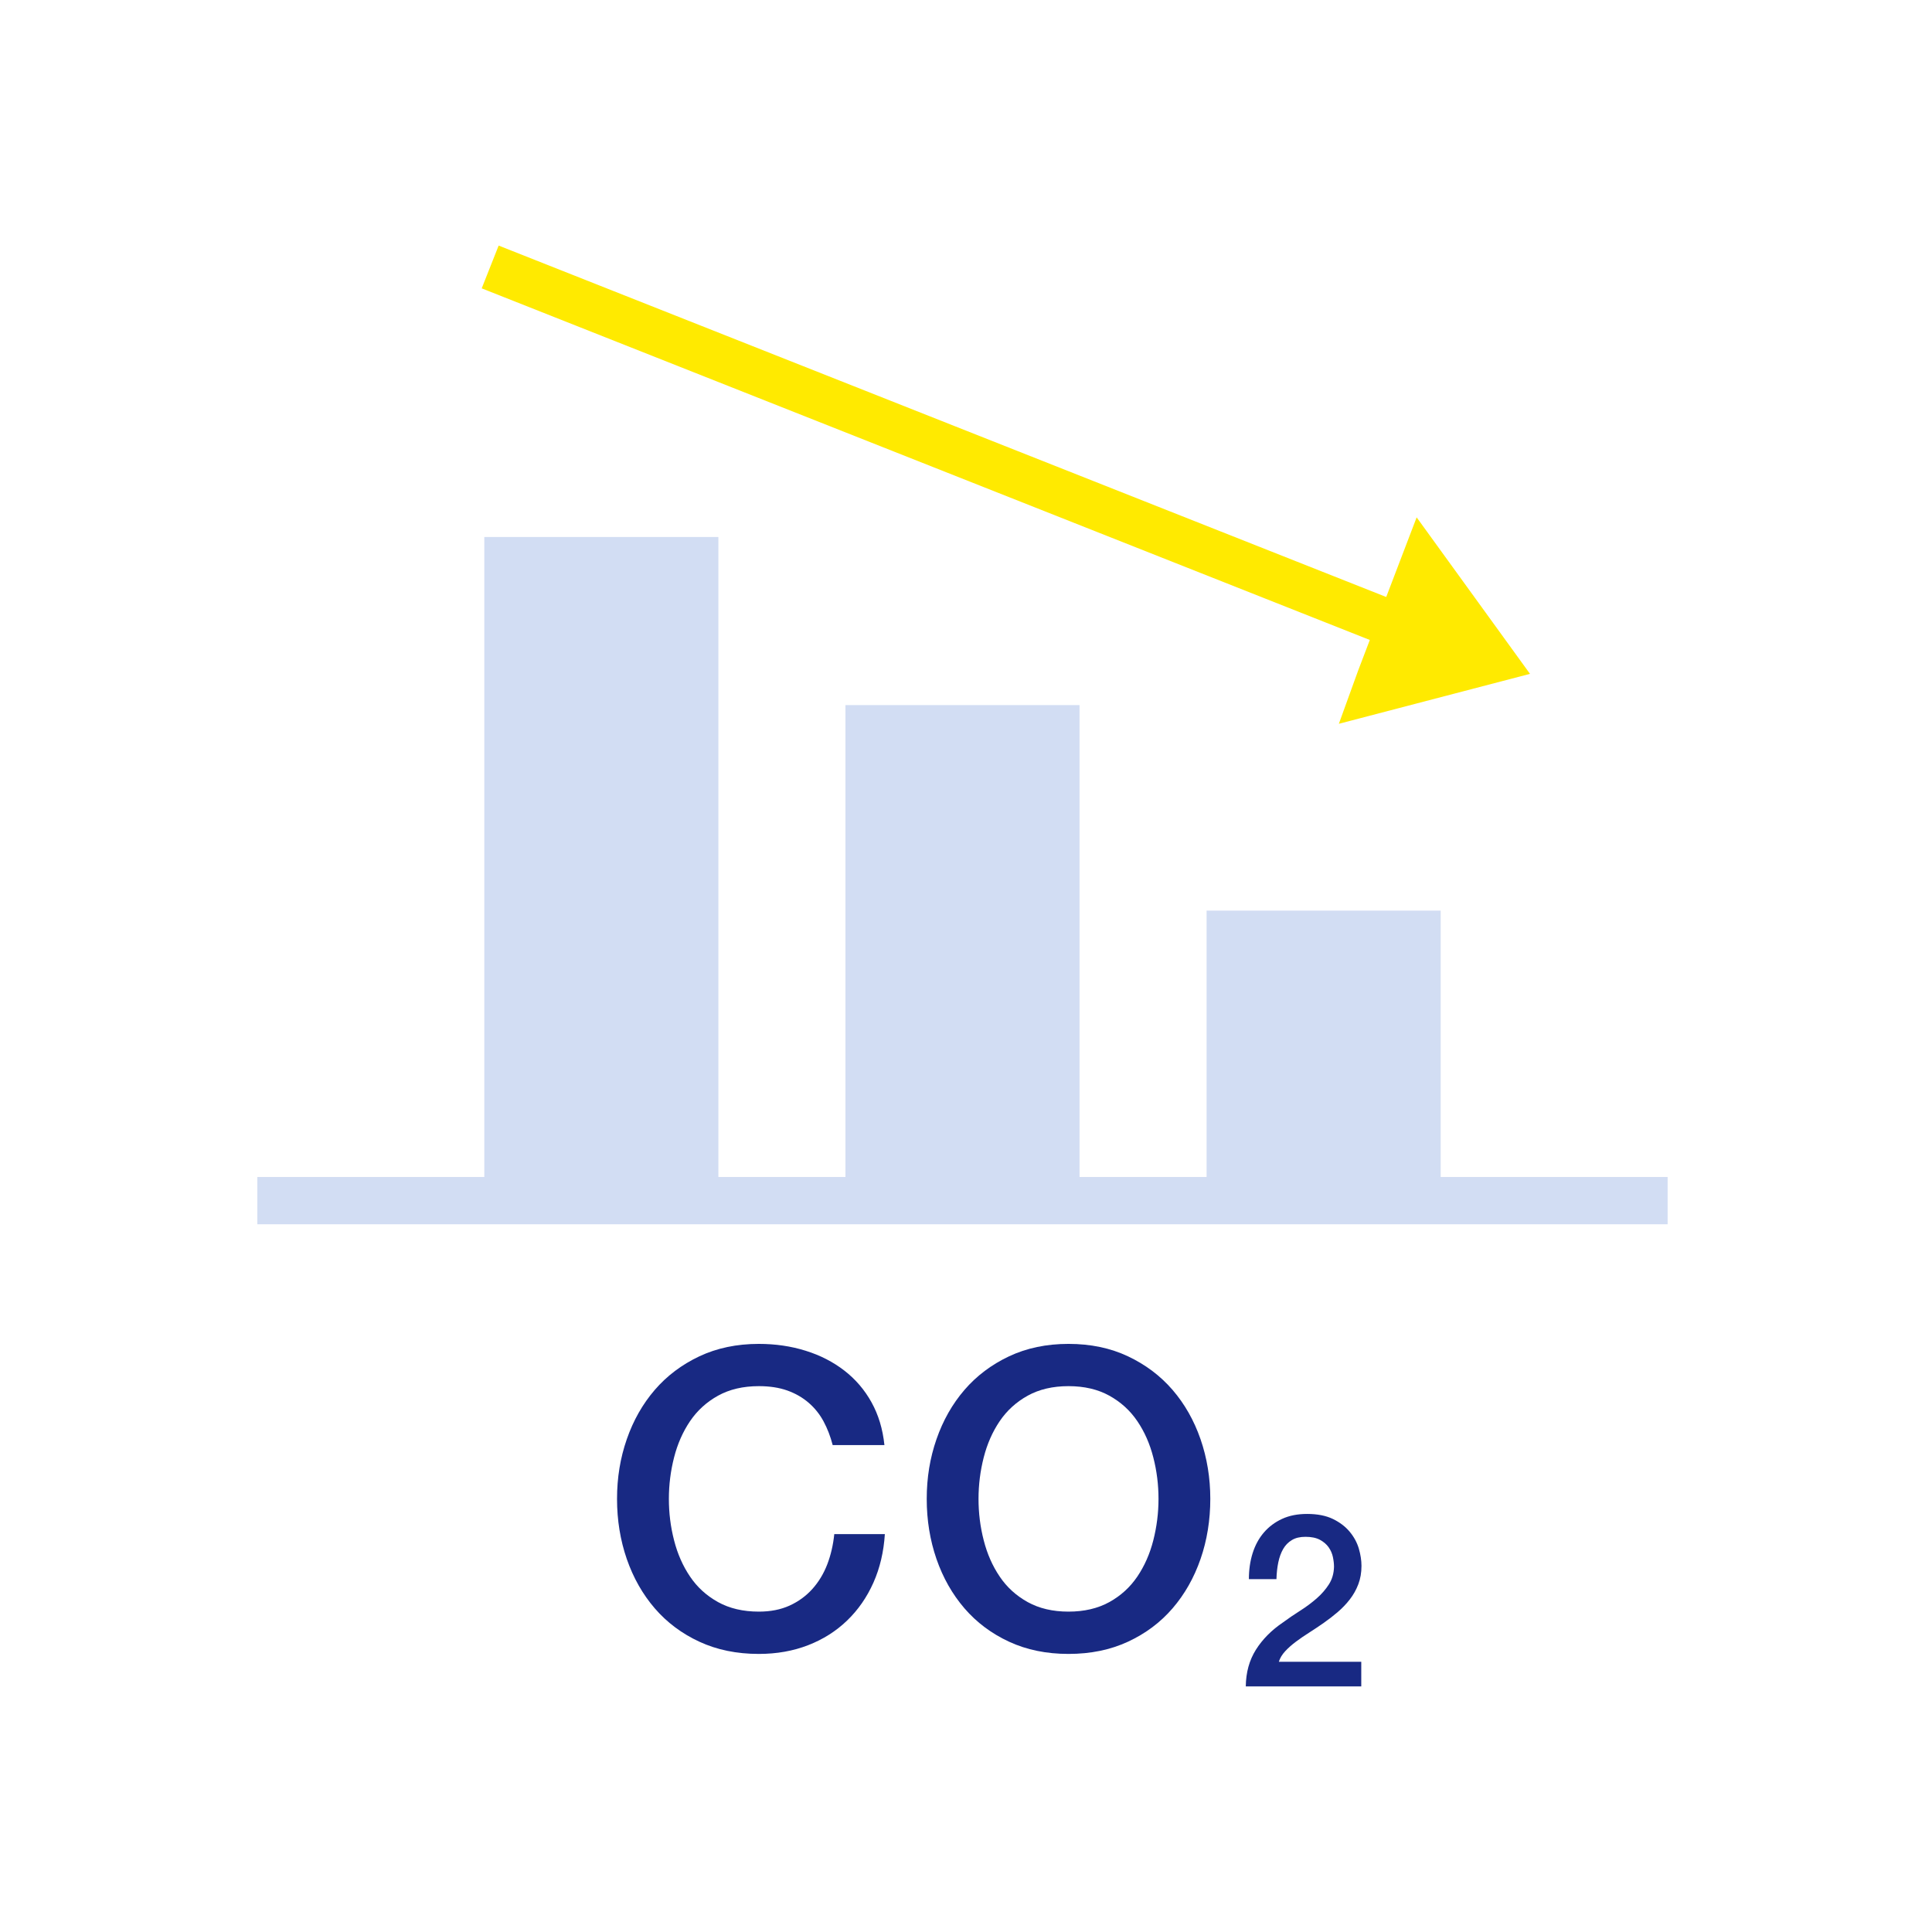
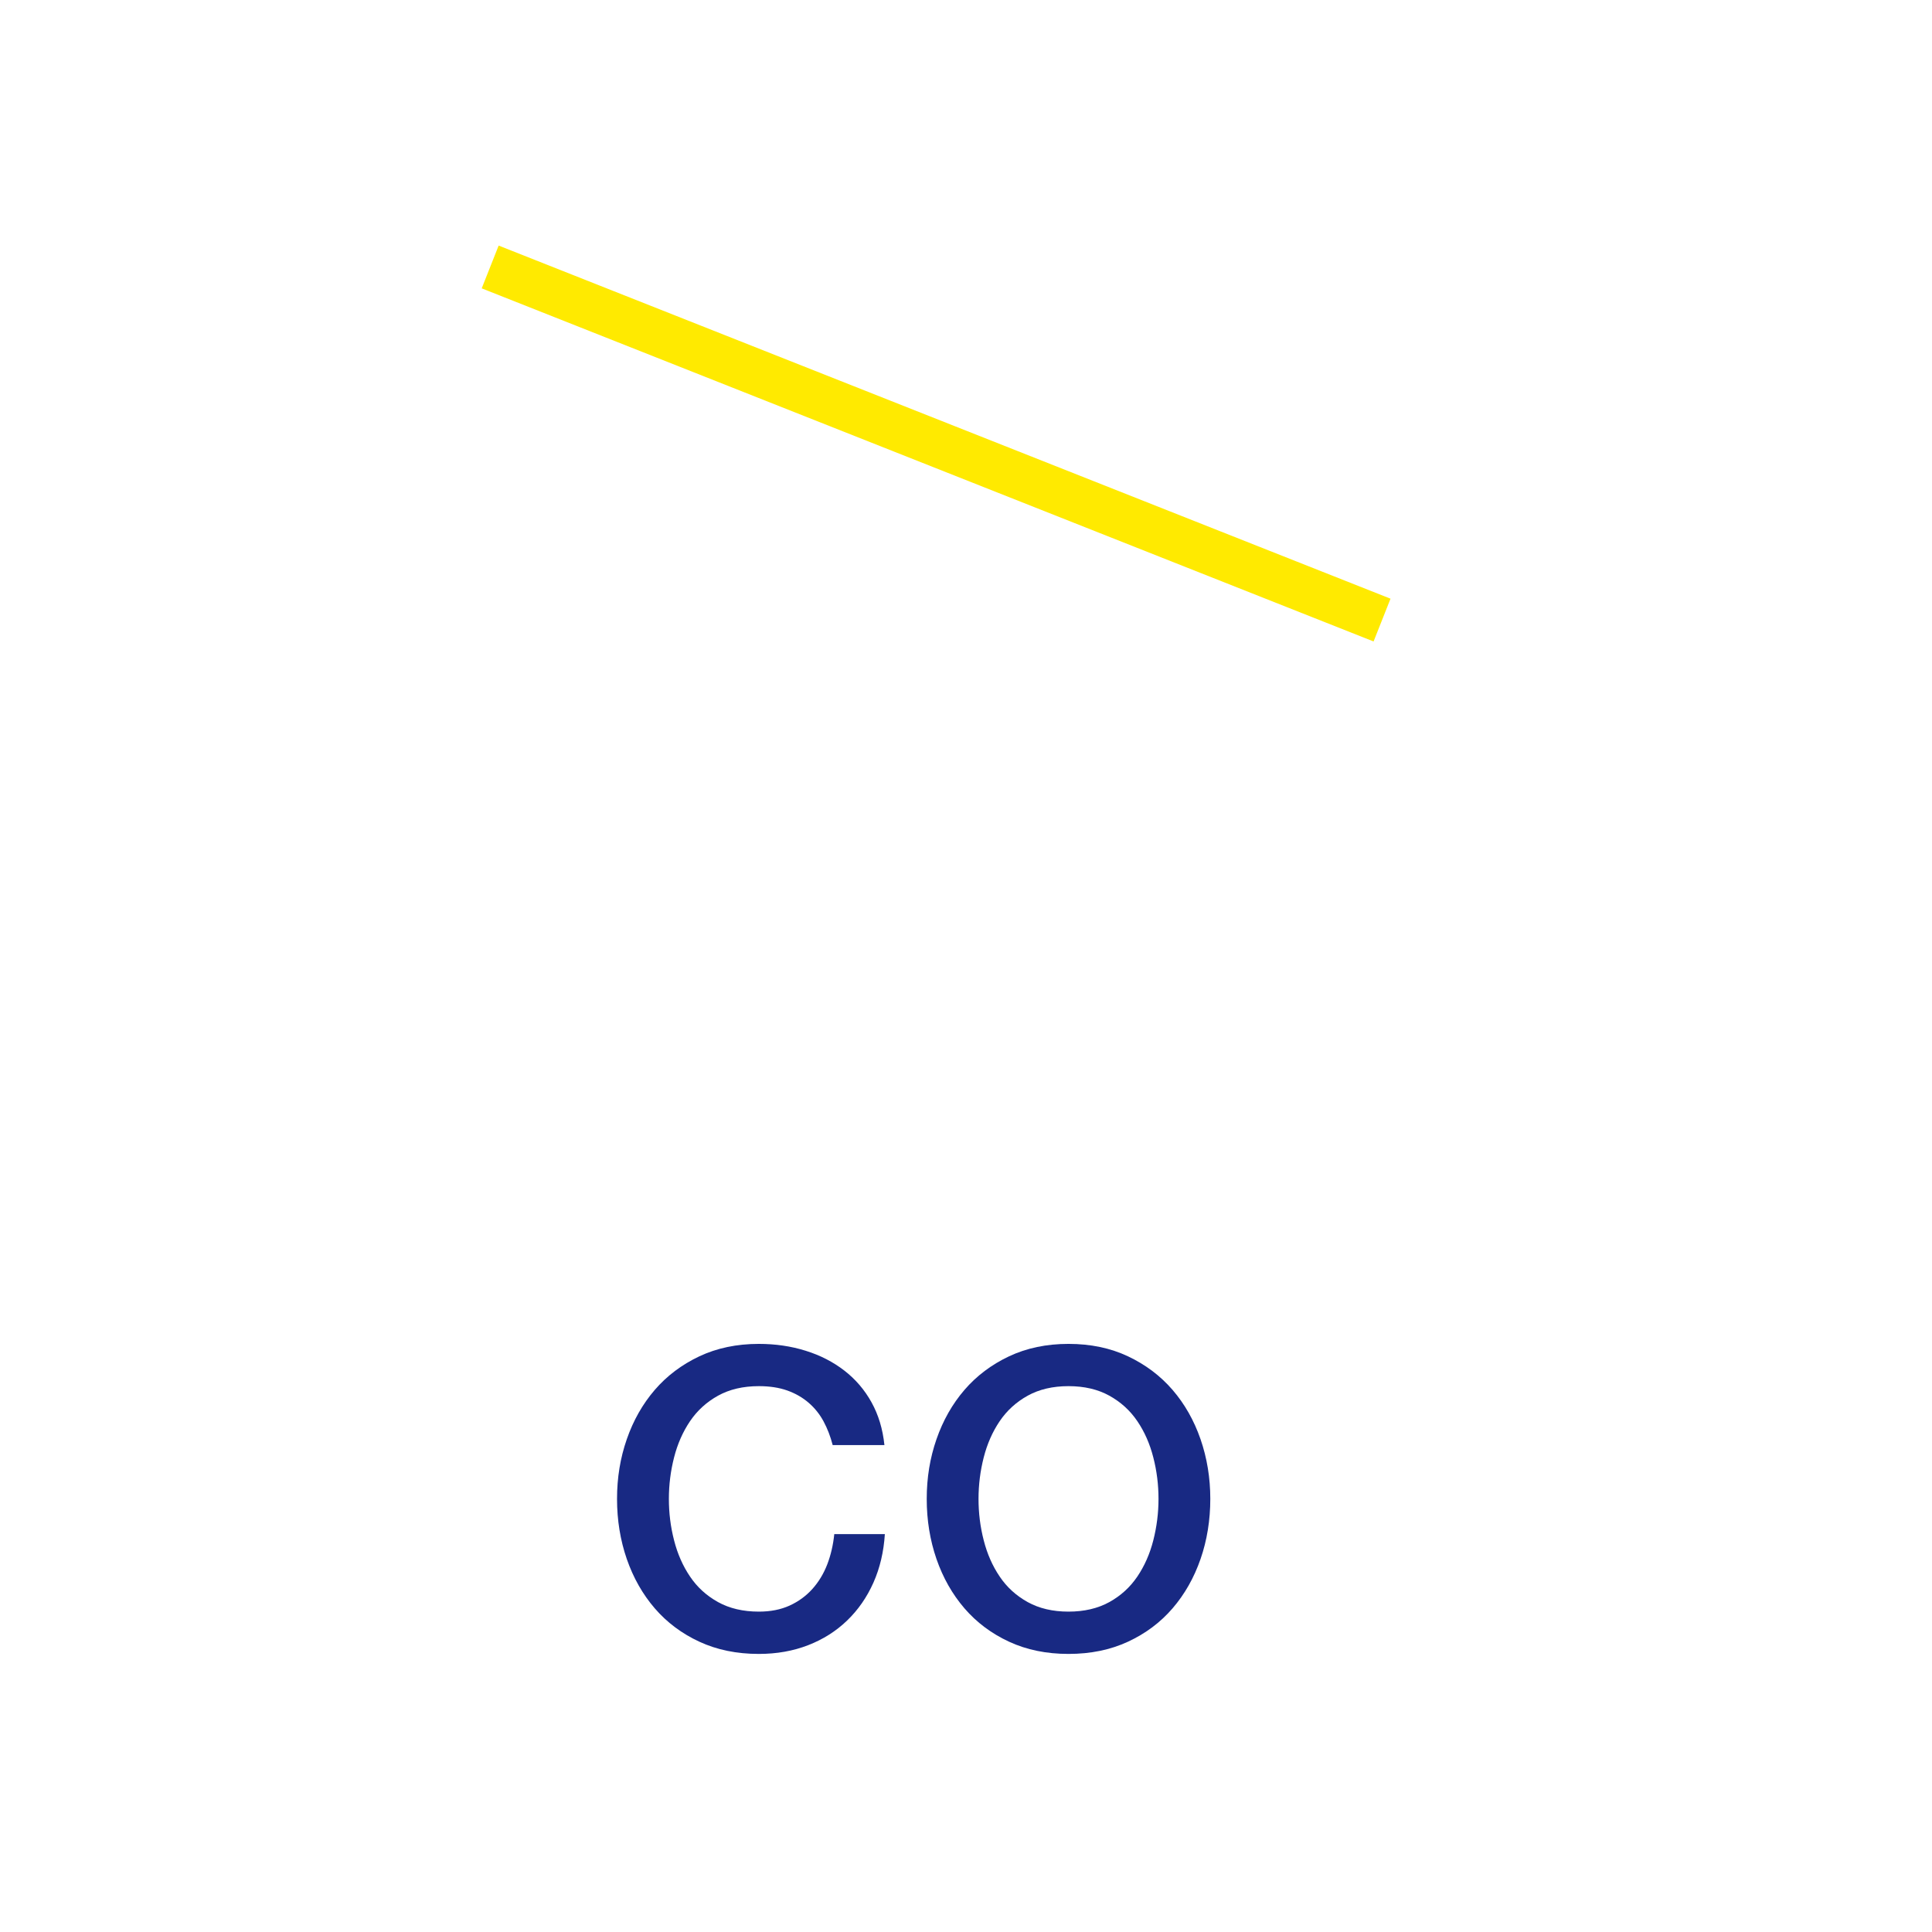
<svg xmlns="http://www.w3.org/2000/svg" id="Ebene_1" data-name="Ebene 1" viewBox="0 0 453.54 453.54">
  <defs>
    <style>
      .cls-1 {
        fill: #182983;
      }

      .cls-1, .cls-2, .cls-3 {
        stroke-width: 0px;
      }

      .cls-2 {
        fill: #d2ddf3;
      }

      .cls-3 {
        fill: #ffea00;
      }
    </style>
  </defs>
  <g>
    <path class="cls-1" d="M195.47,339.22c-.52-2.01-1.23-3.86-2.14-5.55-.91-1.69-2.08-3.15-3.51-4.38-1.43-1.23-3.1-2.19-5.01-2.87-1.92-.68-4.14-1.02-6.67-1.02-3.69,0-6.89.75-9.58,2.24-2.69,1.49-4.88,3.49-6.57,5.98-1.69,2.5-2.94,5.34-3.75,8.51-.81,3.18-1.22,6.42-1.22,9.73s.4,6.55,1.22,9.73c.81,3.18,2.06,6.02,3.75,8.51,1.68,2.5,3.87,4.49,6.57,5.99,2.69,1.49,5.89,2.24,9.58,2.24,2.73,0,5.13-.47,7.2-1.41,2.07-.94,3.86-2.24,5.35-3.89,1.49-1.66,2.66-3.59,3.51-5.79.84-2.2,1.39-4.57,1.65-7.11h11.87c-.26,4.15-1.15,7.95-2.68,11.39-1.53,3.44-3.59,6.41-6.18,8.9-2.59,2.5-5.64,4.43-9.15,5.79-3.5,1.36-7.36,2.05-11.58,2.05-5.19,0-9.84-.96-13.96-2.87-4.12-1.91-7.6-4.52-10.46-7.83-2.85-3.31-5.04-7.17-6.57-11.58-1.52-4.41-2.29-9.12-2.29-14.11s.76-9.6,2.29-14.01c1.53-4.41,3.72-8.27,6.57-11.58,2.85-3.31,6.34-5.93,10.46-7.88,4.12-1.94,8.78-2.92,13.96-2.92,3.9,0,7.56.53,11,1.61,3.44,1.07,6.47,2.63,9.1,4.67,2.63,2.04,4.75,4.52,6.37,7.45,1.62,2.92,2.63,6.26,3.02,10.02h-12.16Z" />
    <path class="cls-1" d="M250.83,315.48c5.19,0,9.84.97,13.97,2.92,4.12,1.95,7.6,4.57,10.46,7.88,2.85,3.31,5.04,7.17,6.57,11.58,1.52,4.41,2.29,9.08,2.29,14.01s-.76,9.7-2.29,14.11c-1.53,4.41-3.72,8.27-6.57,11.58s-6.34,5.92-10.46,7.83c-4.12,1.91-8.77,2.87-13.97,2.87s-9.84-.96-13.96-2.87-7.6-4.52-10.46-7.83c-2.85-3.31-5.04-7.17-6.57-11.58-1.52-4.41-2.29-9.12-2.29-14.11s.76-9.6,2.29-14.01c1.53-4.41,3.72-8.27,6.57-11.58s6.34-5.93,10.46-7.88c4.12-1.94,8.78-2.92,13.96-2.92ZM250.83,325.4c-3.69,0-6.89.75-9.58,2.24-2.69,1.49-4.88,3.49-6.57,5.98-1.69,2.5-2.94,5.34-3.75,8.51-.81,3.18-1.22,6.42-1.22,9.73s.4,6.55,1.22,9.73c.81,3.18,2.06,6.02,3.75,8.51,1.68,2.5,3.87,4.49,6.57,5.99,2.69,1.49,5.89,2.24,9.58,2.24s6.89-.75,9.59-2.24c2.69-1.49,4.88-3.49,6.57-5.99,1.69-2.5,2.94-5.33,3.75-8.51.81-3.18,1.22-6.42,1.22-9.73s-.4-6.55-1.22-9.73c-.81-3.18-2.06-6.02-3.75-8.51-1.69-2.5-3.88-4.49-6.57-5.98-2.69-1.49-5.89-2.24-9.59-2.24Z" />
-     <path class="cls-1" d="M319.57,395.89h-27.12c.04-3.29.83-6.16,2.38-8.62,1.55-2.46,3.67-4.59,6.36-6.41,1.28-.95,2.63-1.86,4.03-2.75s2.69-1.85,3.86-2.87c1.17-1.02,2.13-2.13,2.89-3.32.76-1.19,1.15-2.56,1.19-4.11,0-.72-.09-1.48-.26-2.3-.17-.81-.5-1.57-.99-2.27-.49-.7-1.17-1.29-2.04-1.76-.87-.47-2.01-.71-3.41-.71-1.29,0-2.35.25-3.2.77-.85.51-1.53,1.21-2.04,2.1-.51.89-.89,1.94-1.14,3.15-.25,1.21-.39,2.52-.43,3.92h-6.47c0-2.19.29-4.23.88-6.1.59-1.87,1.47-3.49,2.64-4.85,1.17-1.36,2.6-2.43,4.28-3.2,1.68-.78,3.64-1.16,5.87-1.16,2.42,0,4.44.4,6.07,1.19,1.62.79,2.94,1.8,3.94,3.01,1,1.21,1.71,2.52,2.13,3.94.41,1.42.62,2.77.62,4.05,0,1.59-.25,3.03-.74,4.31-.49,1.29-1.15,2.47-1.98,3.54-.83,1.08-1.78,2.07-2.84,2.98-1.06.91-2.16,1.76-3.29,2.55s-2.27,1.55-3.4,2.27c-1.14.72-2.19,1.44-3.15,2.16-.96.72-1.81,1.47-2.52,2.24-.72.78-1.21,1.6-1.48,2.47h19.35v5.79Z" />
  </g>
-   <polygon class="cls-2" points="338.2 276.3 338.2 213.77 283.25 213.77 283.25 276.3 253.42 276.3 253.42 165.52 198.47 165.52 198.47 276.3 168.64 276.3 168.64 126.06 113.69 126.06 113.69 276.3 60.41 276.3 60.41 287.4 391.48 287.4 391.48 276.3 338.2 276.3" />
  <g>
    <rect class="cls-3" x="214.35" y="-8.48" width="10.8" height="225.18" transform="translate(42.06 270.11) rotate(-68.4)" />
-     <polygon class="cls-3" points="318.85 157.35 314.3 169.91 359.17 158.19 332.56 121.45 328.09 133.15 318.85 157.35" />
  </g>
</svg>